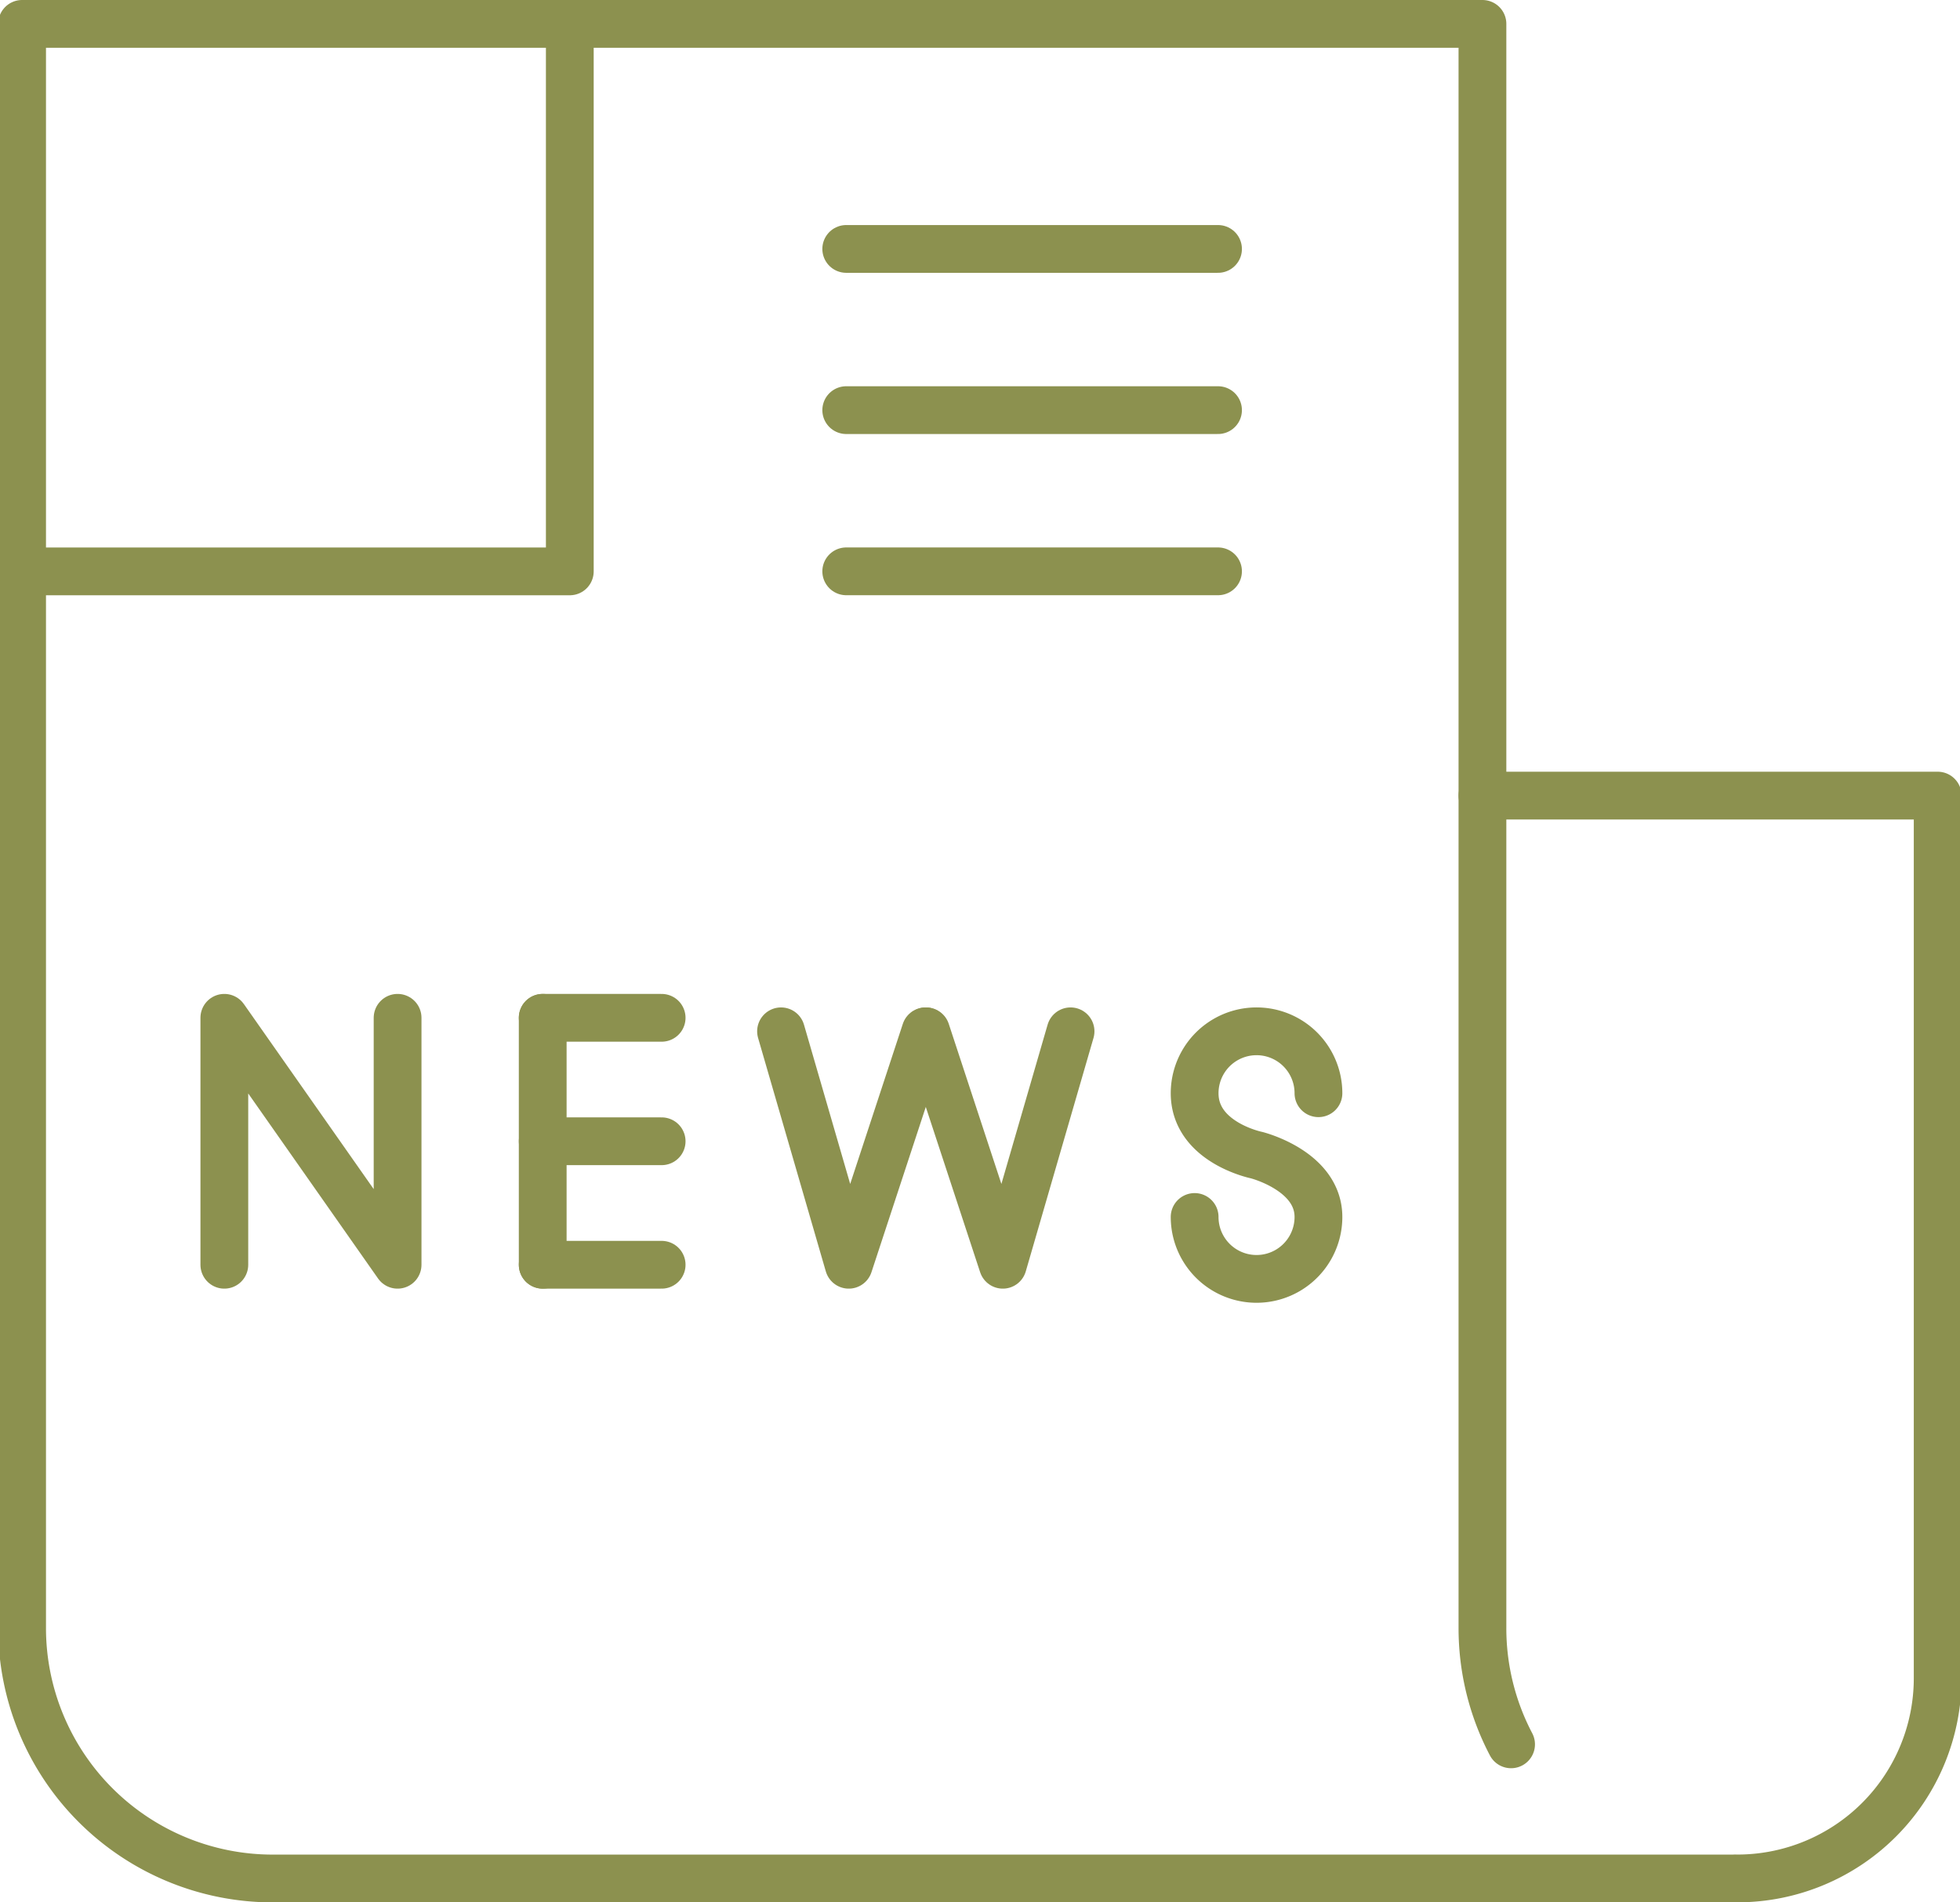
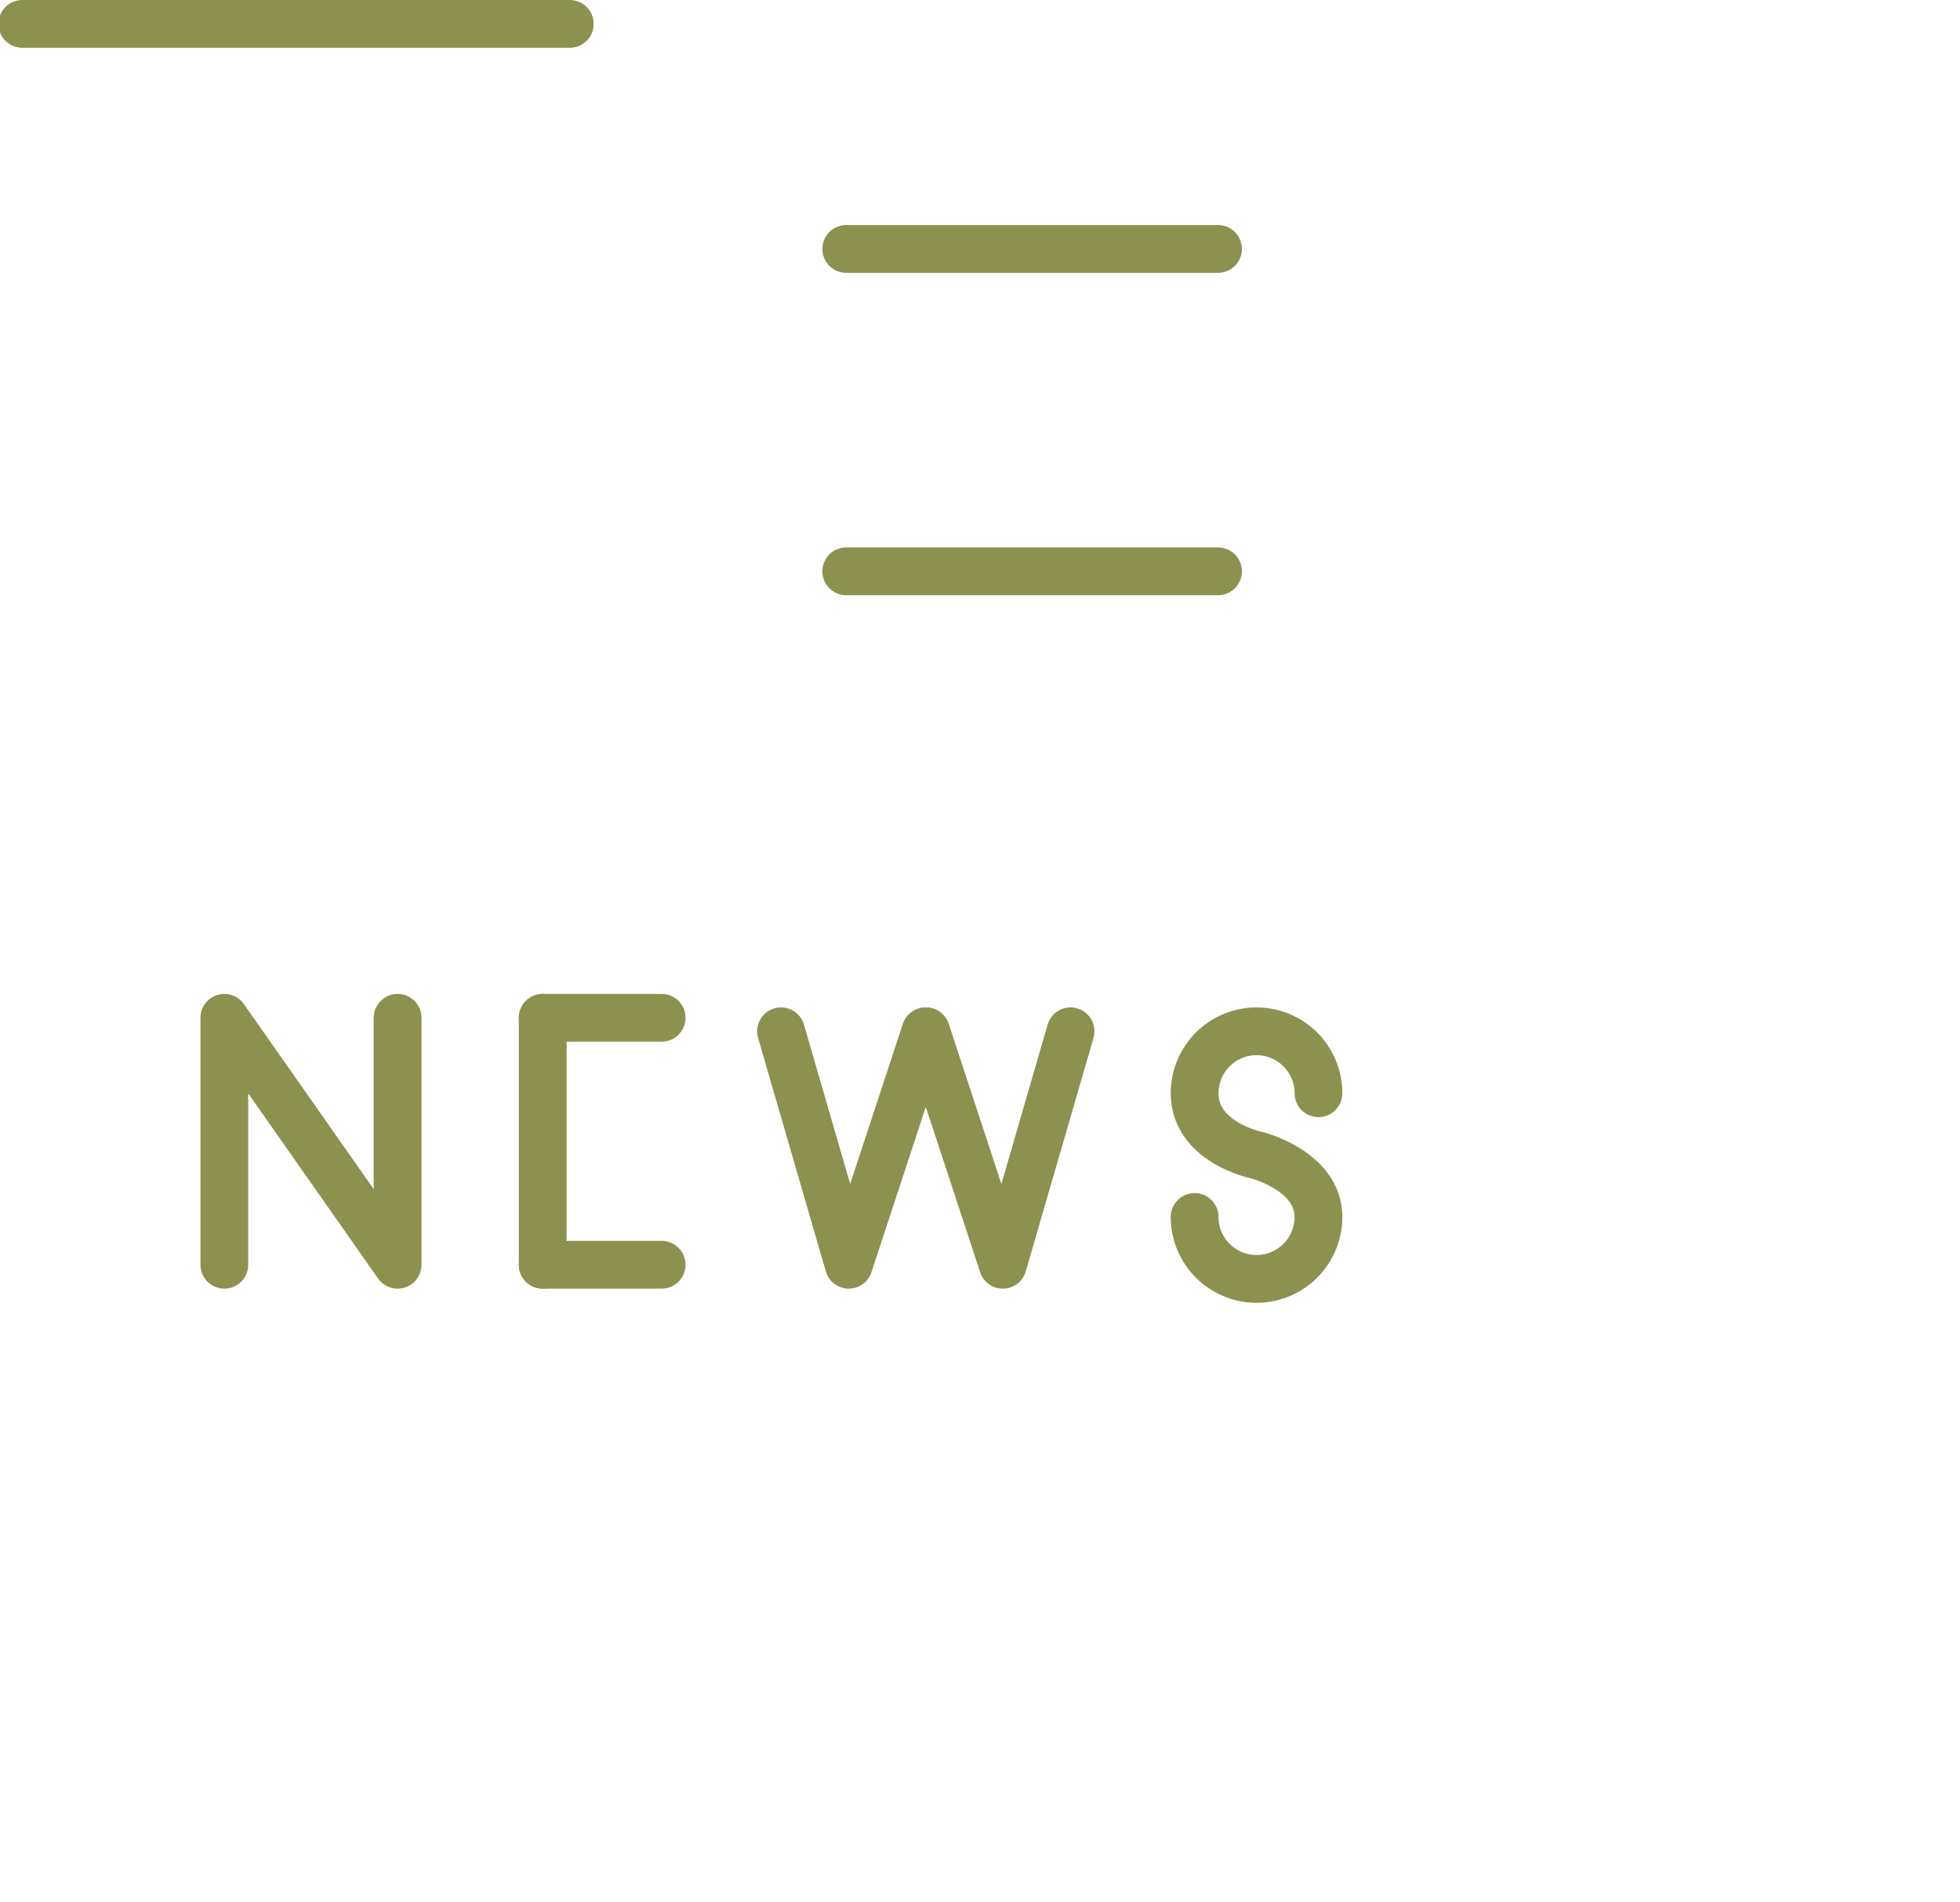
<svg xmlns="http://www.w3.org/2000/svg" preserveAspectRatio="xMidYMid slice" width="34px" height="33px" viewBox="0 0 43.477 42.131">
  <g id="Gruppe_4745" data-name="Gruppe 4745" transform="translate(-225.076 -701.18)">
-     <path id="Pfad_2492" data-name="Pfad 2492" d="M258.576,739.811a5.528,5.528,0,0,1-.634-2.579V701.709H225.6v35.523a5.55,5.55,0,0,0,5.55,5.55h32.337" fill="none" stroke="#8c914f" stroke-linecap="round" stroke-linejoin="round" stroke-width="1.058" />
-     <path id="Pfad_2493" data-name="Pfad 2493" d="M257.942,718.8h10.082v19.545a4.436,4.436,0,0,1-4.436,4.436" fill="none" stroke="#8c914f" stroke-linecap="round" stroke-linejoin="round" stroke-width="1.058" />
-     <path id="Pfad_2494" data-name="Pfad 2494" d="M237.73,701.709v12.125H225.605" fill="none" stroke="#8c914f" stroke-linecap="round" stroke-linejoin="round" stroke-width="1.058" />
+     <path id="Pfad_2494" data-name="Pfad 2494" d="M237.73,701.709H225.605" fill="none" stroke="#8c914f" stroke-linecap="round" stroke-linejoin="round" stroke-width="1.058" />
    <line id="Linie_506" data-name="Linie 506" x1="8.234" transform="translate(243.852 713.833)" fill="none" stroke="#8c914f" stroke-linecap="round" stroke-linejoin="round" stroke-width="1.058" />
-     <line id="Linie_507" data-name="Linie 507" x1="8.234" transform="translate(243.852 710.263)" fill="none" stroke="#8c914f" stroke-linecap="round" stroke-linejoin="round" stroke-width="1.058" />
    <line id="Linie_508" data-name="Linie 508" x1="8.234" transform="translate(243.852 706.693)" fill="none" stroke="#8c914f" stroke-linecap="round" stroke-linejoin="round" stroke-width="1.058" />
    <path id="Pfad_2495" data-name="Pfad 2495" d="M230.079,729.19v-5.469l3.837,5.469v-5.469" fill="none" stroke="#8c914f" stroke-linecap="round" stroke-linejoin="round" stroke-width="1.058" />
    <line id="Linie_509" data-name="Linie 509" y2="5.469" transform="translate(237.13 723.721)" fill="none" stroke="#8c914f" stroke-linecap="round" stroke-linejoin="round" stroke-width="1.058" />
-     <line id="Linie_510" data-name="Linie 510" x2="2.634" transform="translate(237.13 726.455)" fill="none" stroke="#8c914f" stroke-linecap="round" stroke-linejoin="round" stroke-width="1.058" />
    <line id="Linie_511" data-name="Linie 511" x2="2.634" transform="translate(237.13 729.19)" fill="none" stroke="#8c914f" stroke-linecap="round" stroke-linejoin="round" stroke-width="1.058" />
    <line id="Linie_512" data-name="Linie 512" x2="2.634" transform="translate(237.13 723.721)" fill="none" stroke="#8c914f" stroke-linecap="round" stroke-linejoin="round" stroke-width="1.058" />
    <path id="Pfad_2496" data-name="Pfad 2496" d="M242.408,724.02l1.5,5.17,1.7-5.17" fill="none" stroke="#8c914f" stroke-linecap="round" stroke-linejoin="round" stroke-width="1.058" />
    <path id="Pfad_2497" data-name="Pfad 2497" d="M248.82,724.02l-1.5,5.17-1.7-5.17" fill="none" stroke="#8c914f" stroke-linecap="round" stroke-linejoin="round" stroke-width="1.058" />
    <path id="Pfad_2498" data-name="Pfad 2498" d="M251.568,728.132a1.371,1.371,0,0,0,2.742,0c0-1.028-1.371-1.37-1.371-1.37s-1.371-.279-1.371-1.371a1.371,1.371,0,0,1,2.742,0" fill="none" stroke="#8c914f" stroke-linecap="round" stroke-linejoin="round" stroke-width="1.058" />
  </g>
</svg>